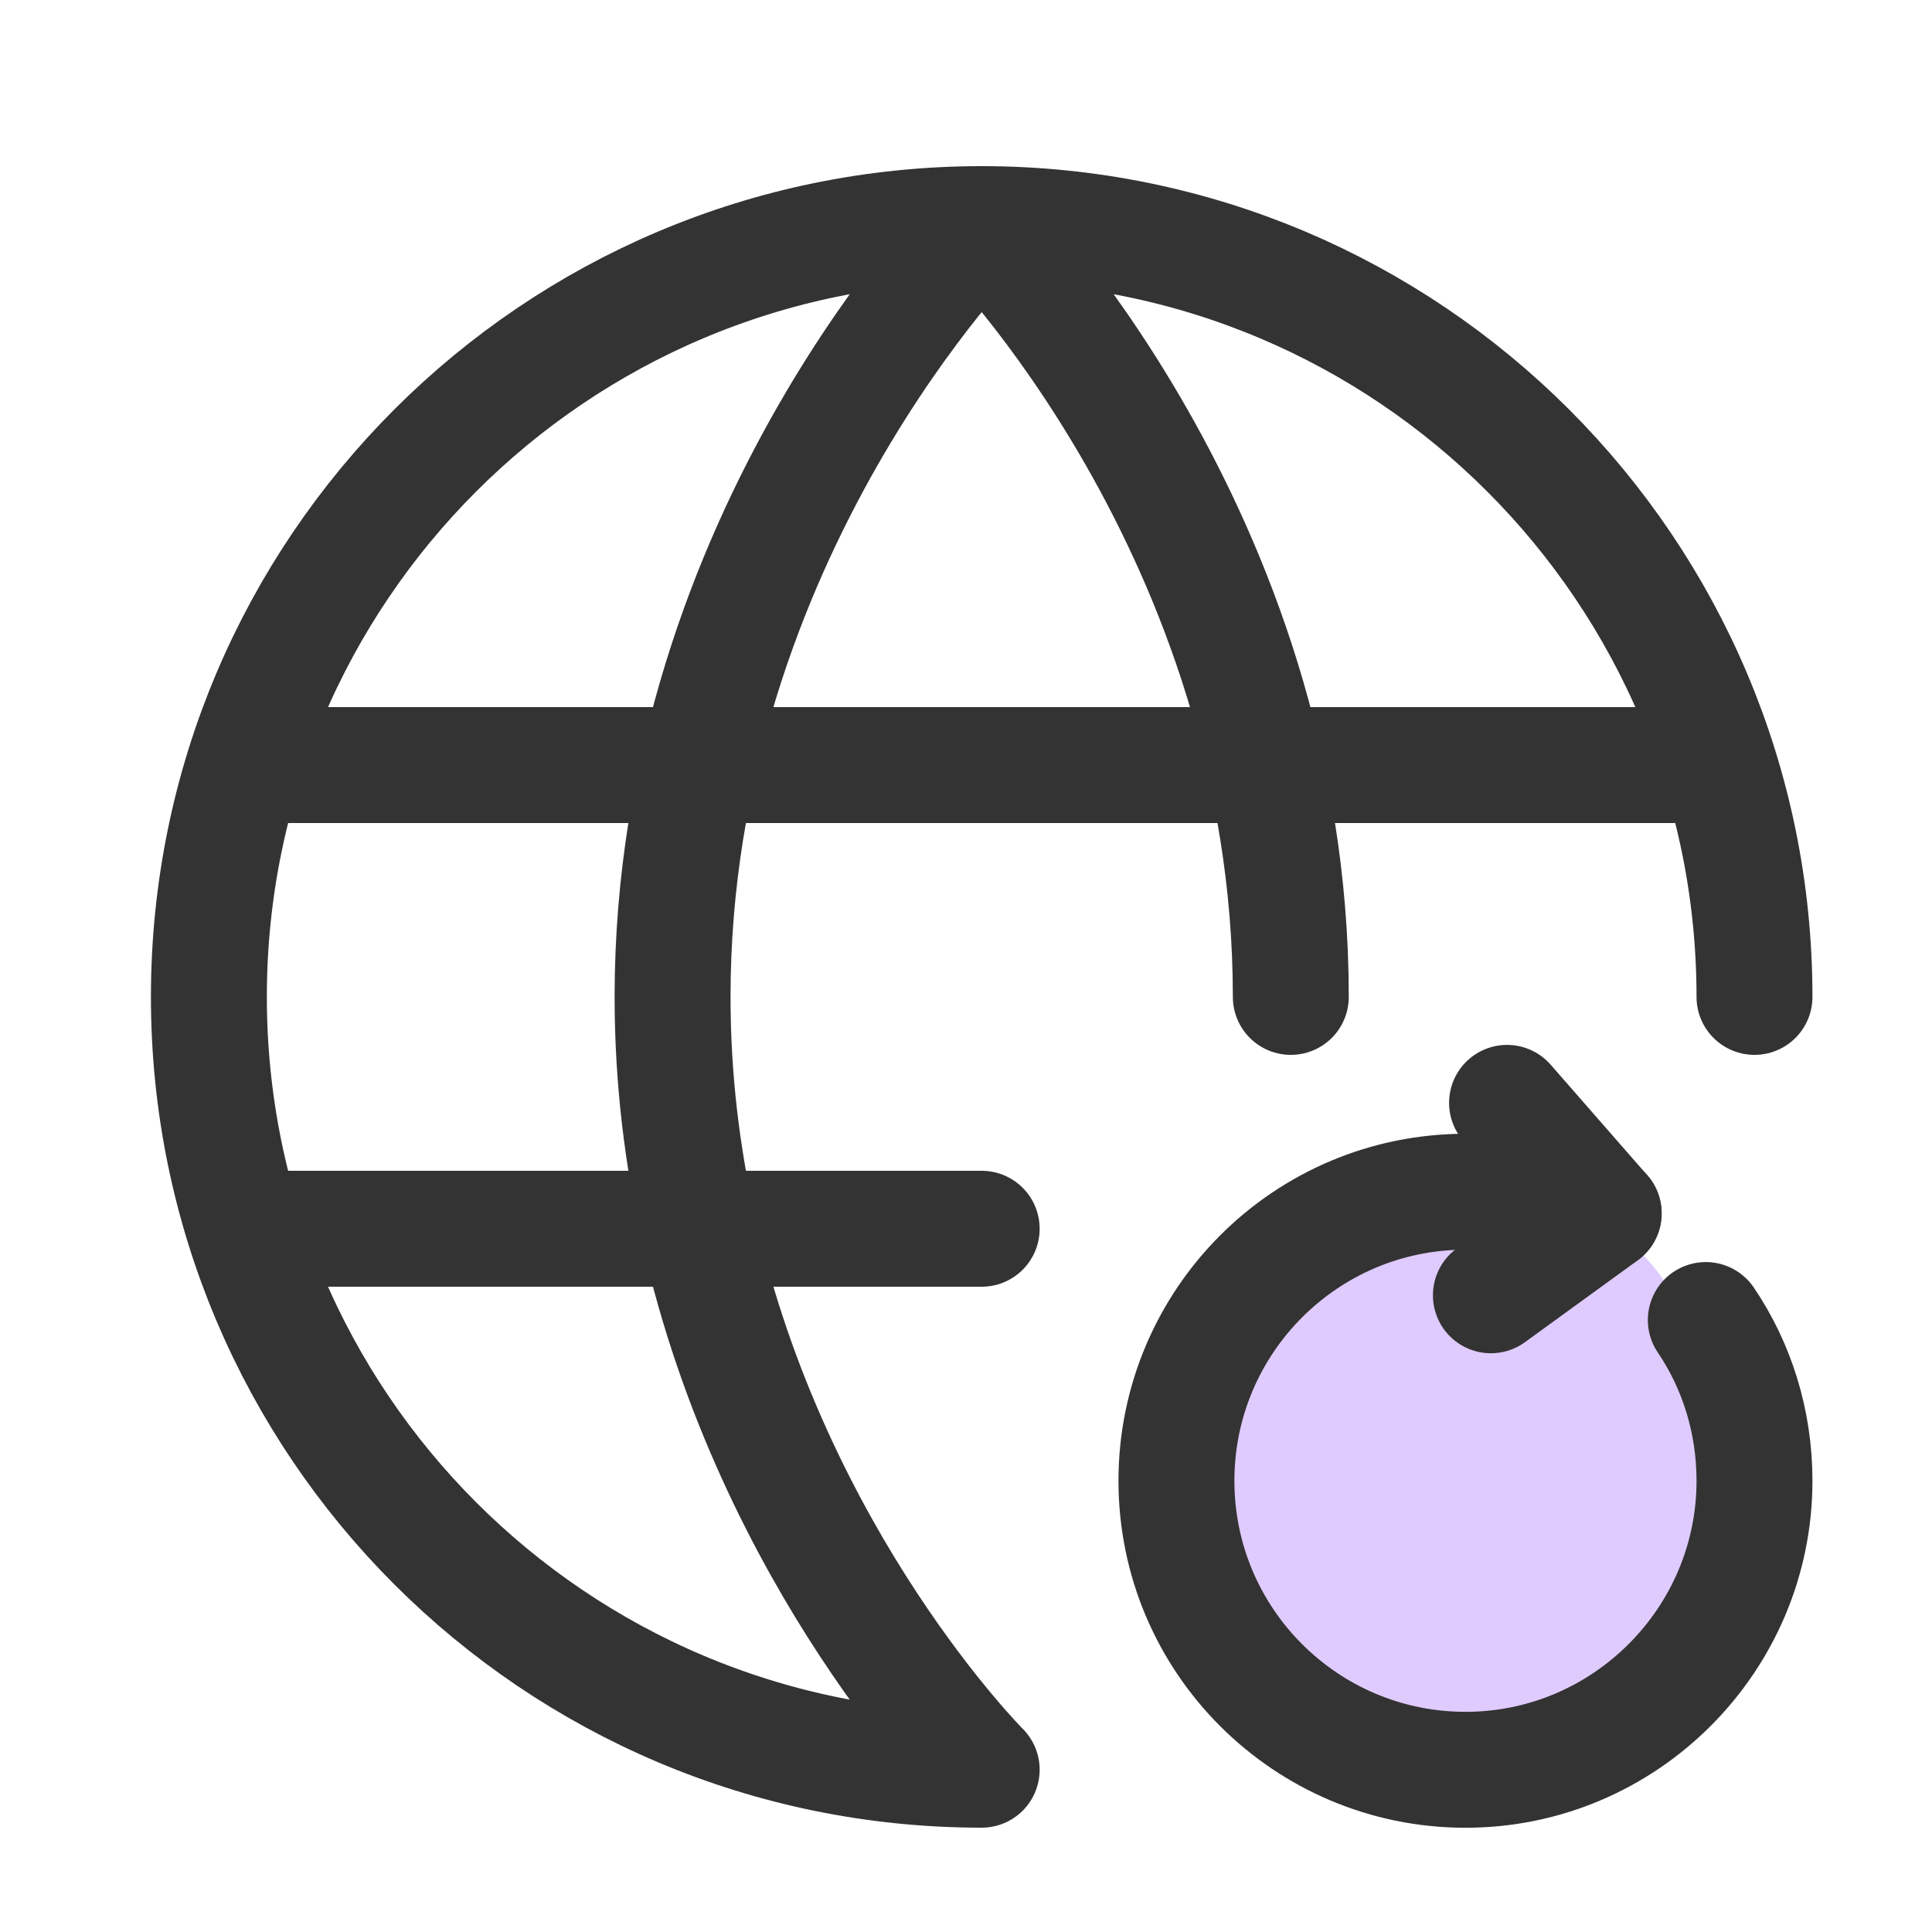
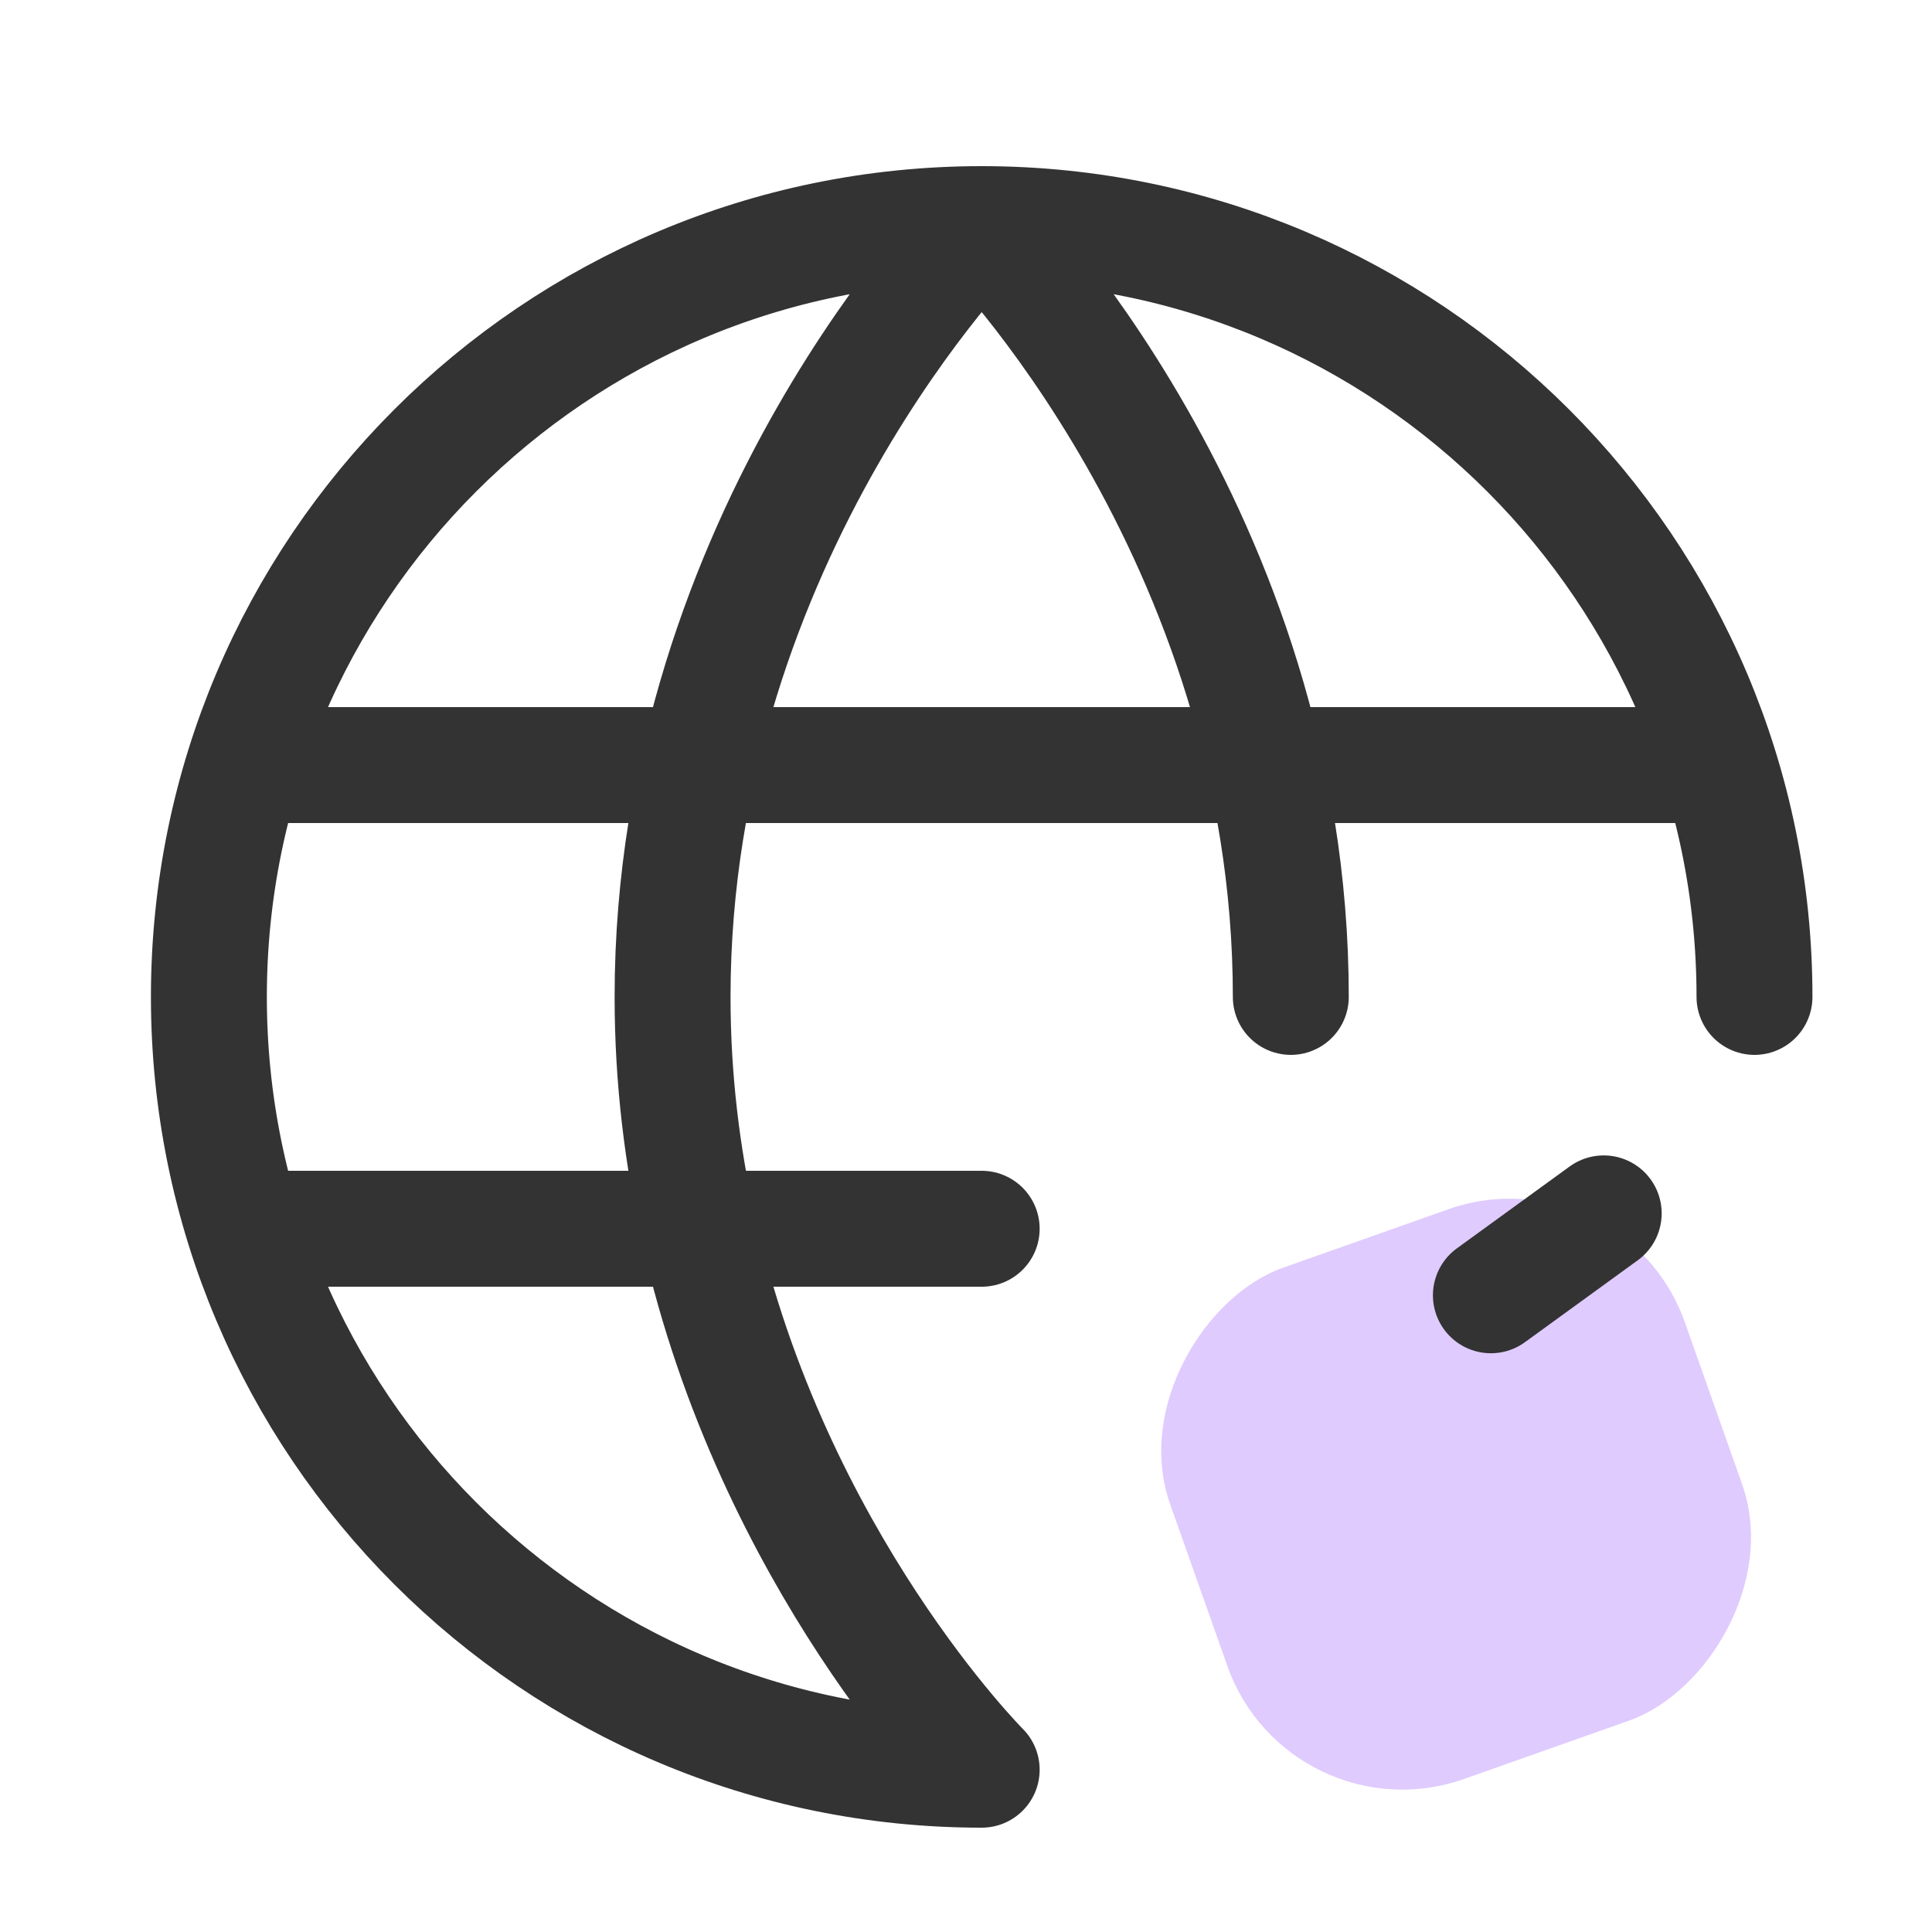
<svg xmlns="http://www.w3.org/2000/svg" width="25" height="25" viewBox="0 0 25 25" fill="none">
  <rect x="16.682" y="23.82" width="7.018" height="7.064" rx="2.4" transform="rotate(-109.475 16.682 23.82)" fill="#DFCBFE" />
-   <path d="M20.213 15.601C19.843 15.491 19.423 15.421 18.963 15.421C16.893 15.421 15.223 17.101 15.223 19.161C15.223 21.231 16.903 22.901 18.963 22.901C21.023 22.901 22.703 21.221 22.703 19.161C22.703 18.391 22.473 17.671 22.073 17.081M20.751 15.701L19.501 14.271" stroke="#333333" stroke-width="1.5" stroke-linecap="round" stroke-linejoin="round" />
  <path d="M20.752 15.701L19.292 16.761" stroke="#333333" stroke-width="1.5" stroke-linecap="round" stroke-linejoin="round" />
  <path d="M22.703 12.9C22.703 7.378 18.226 2.9 12.703 2.9M12.703 2.9C7.18 2.9 2.703 7.378 2.703 12.9C2.703 18.423 7.18 22.9 12.703 22.9C12.703 22.9 9.999 20.197 9.038 15.9M12.703 2.9C12.703 2.9 16.703 6.9 16.703 12.9M12.703 2.9C12.703 2.9 8.703 6.9 8.703 12.9C8.703 13.967 8.83 14.971 9.038 15.9M3.703 15.9H9.038M21.703 9.9H3.703M9.038 15.9H12.703" stroke="#333333" stroke-width="1.5" stroke-linecap="round" stroke-linejoin="round" />
</svg>